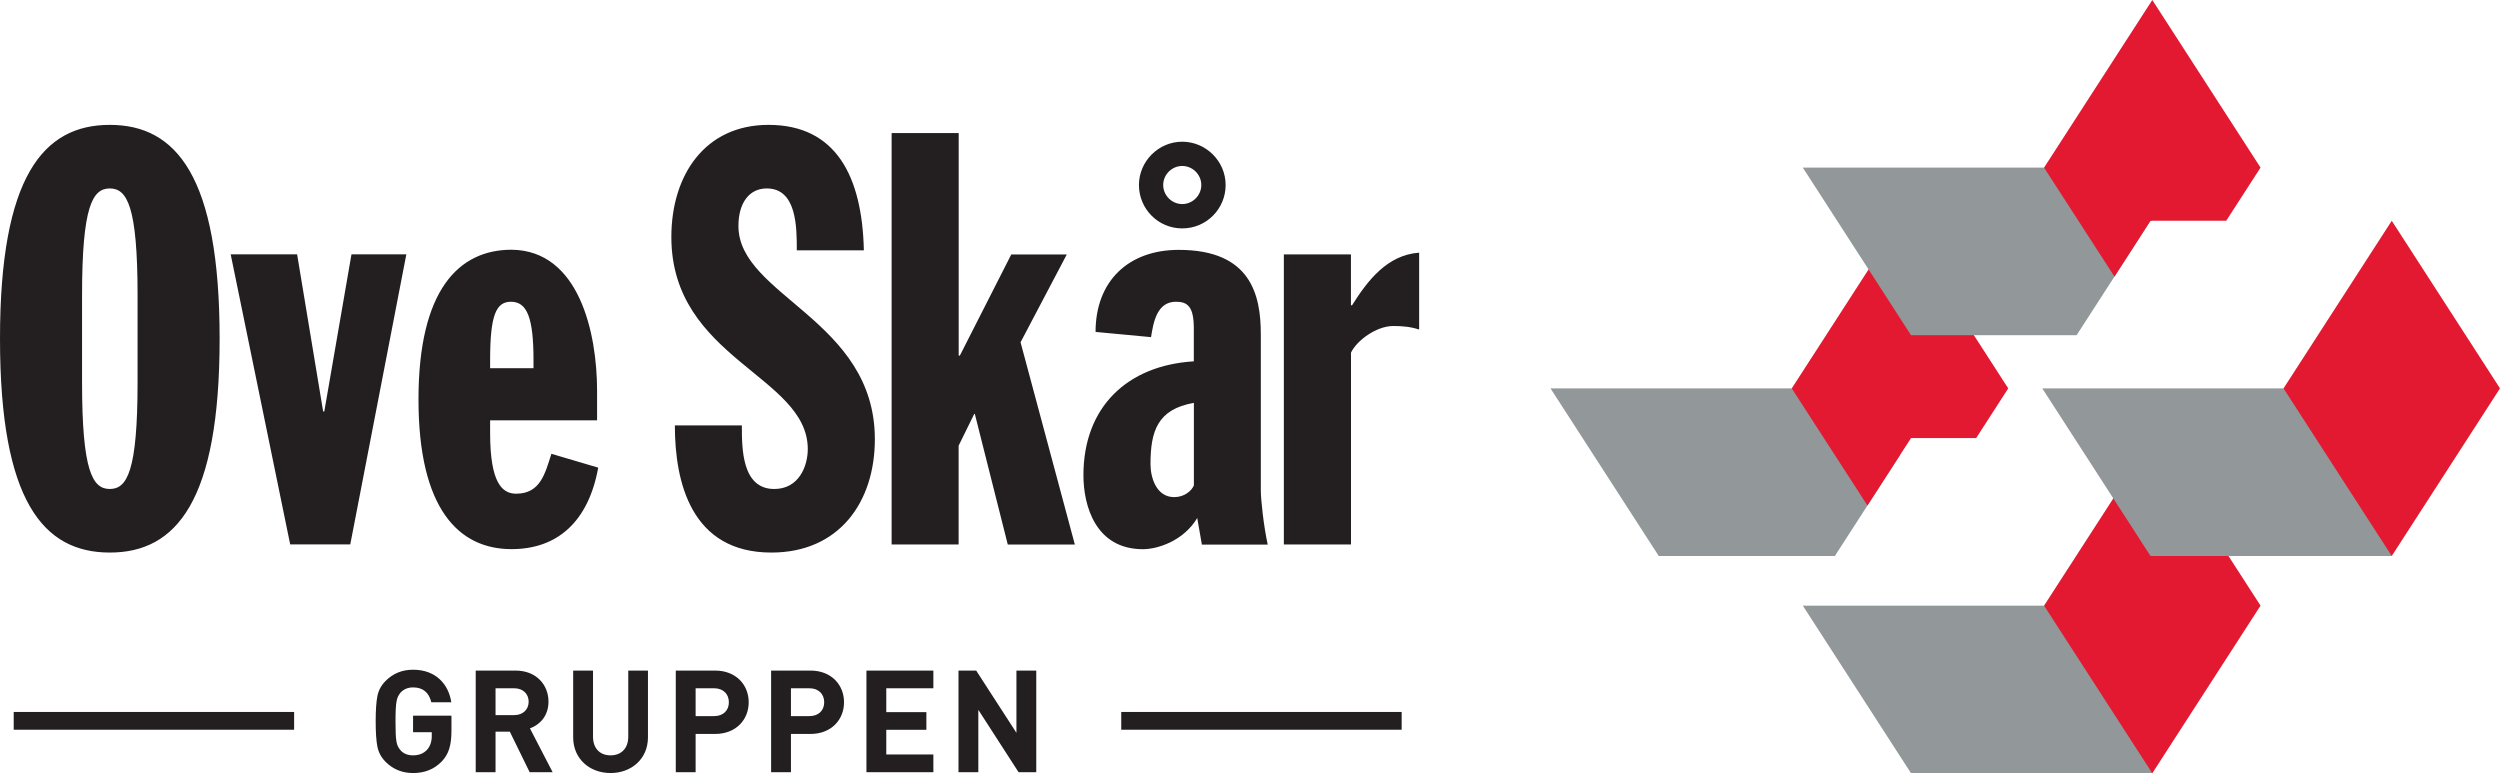
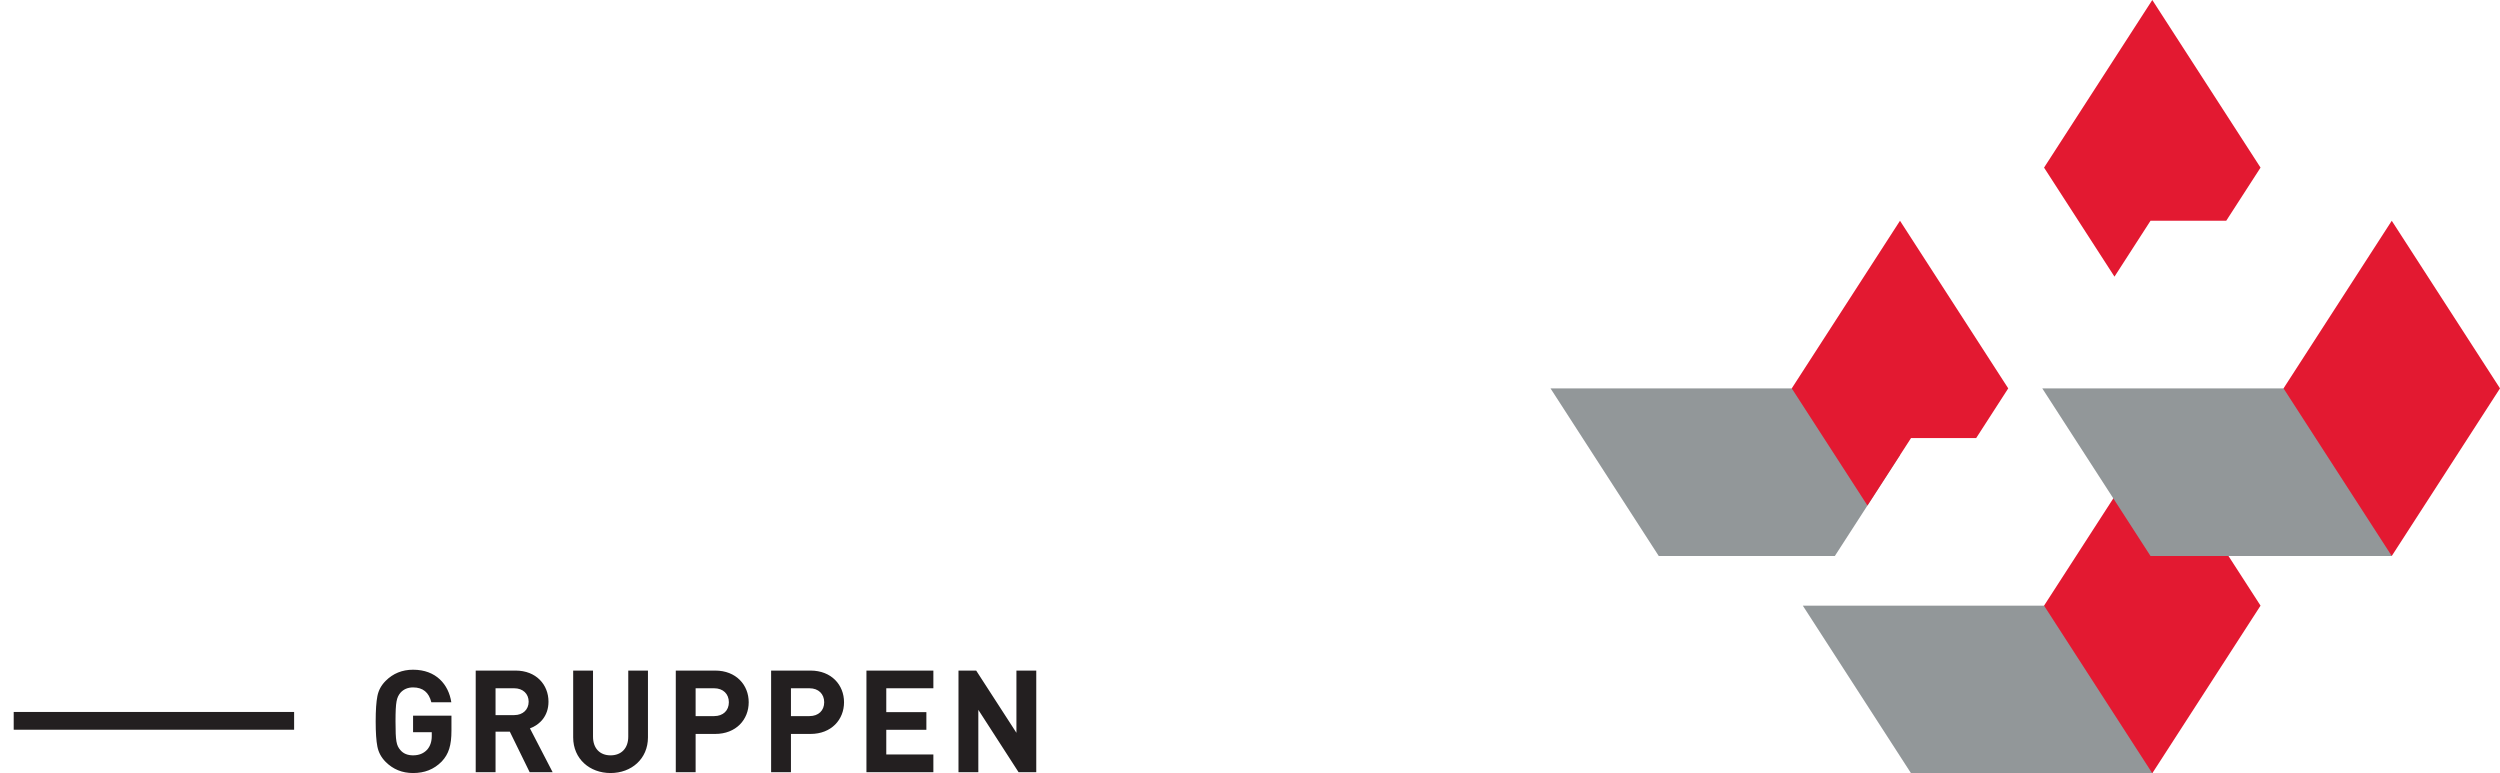
<svg xmlns="http://www.w3.org/2000/svg" id="Layer_1" data-name="Layer 1" viewBox="0 0 350.37 108.37">
  <defs>
    <style>      .cls-1 {        fill: #929799;      }      .cls-2 {        fill: #e31931;      }      .cls-3 {        fill: #231f20;      }    </style>
  </defs>
  <g>
-     <path class="cls-3" d="m179.94,76.31h9.4v-26.89c.81-1.7,3.56-3.73,5.91-3.73,1.21,0,2.35.08,3.64.49v-10.77c-4.46.32-7.21,3.89-9.4,7.37h-.16v-7.13h-9.4v40.66Zm-12.63-8.26c-.32.73-1.3,1.62-2.75,1.62-2.51,0-3.32-2.75-3.32-4.62,0-4.62.97-7.69,6.08-8.59v11.58Zm-5.99-20.82c.32-2.03.81-4.94,3.48-4.94,1.62,0,2.51.65,2.51,3.73v4.62c-9.32.57-15.47,6.4-15.47,15.96,0,4.29,1.7,10.37,8.34,10.37,2.02,0,5.67-1.13,7.61-4.37l.65,3.73h9.23c-.57-2.59-.97-6.32-.97-7.61v-21.87c0-5.51-1.38-11.83-11.5-11.83-7.05,0-11.66,4.37-11.66,11.5l7.78.73Zm1.7-21.3c0-1.46,1.21-2.67,2.67-2.67s2.67,1.21,2.67,2.67-1.21,2.67-2.67,2.67-2.67-1.22-2.67-2.67m-3.4,0c0,3.32,2.67,6.08,6.07,6.08s6.08-2.75,6.08-6.08-2.75-6.07-6.08-6.07-6.07,2.75-6.07,6.07m-34.67,50.38h9.4v-13.85l2.19-4.45h.08l4.62,18.31h9.4l-7.61-28.35,6.48-12.31h-7.78l-7.21,14.18h-.16v-31.19h-9.4v57.67Zm-30.37-16.69c0,7.94,2.27,17.82,13.53,17.82,9.48,0,14.5-7.05,14.5-15.88,0-16.77-19.12-20.09-19.12-29.89,0-3.16,1.46-5.26,3.97-5.26,4.21,0,4.21,5.43,4.21,8.67h9.4c-.24-10.37-3.89-17.58-13.37-17.58-8.91,0-13.61,7.05-13.61,15.71,0,17.09,19.12,19.44,19.12,29.73,0,2.35-1.22,5.59-4.7,5.59-4.54,0-4.54-5.67-4.54-8.91h-9.4Zm-25.89-8.02v-1.13c0-6.24.81-8.18,2.92-8.18,2.27,0,3.16,2.27,3.16,8.18v1.13h-6.08Zm14.99,7.29v-4.13c0-8.1-2.51-19.68-11.99-19.76-7.37,0-13.04,5.59-13.04,20.98s5.67,20.98,13.04,20.98c6.4,0,10.77-3.81,12.15-11.42l-6.56-1.94c-.89,2.75-1.54,5.59-4.94,5.59-1.94,0-3.65-1.46-3.65-8.5v-1.78h14.99Zm-43.01,17.41h8.42l7.86-40.66h-7.69l-3.81,22.03h-.16l-3.65-22.03h-9.31l8.34,40.66ZM11.5,41.4c0-12.47,1.46-14.99,3.89-14.99s3.89,2.51,3.89,14.99v12.15c0,12.47-1.46,14.98-3.89,14.98s-3.89-2.51-3.89-14.98v-12.15ZM0,47.47c0,22.76,6.07,29.97,15.39,29.97s15.39-7.21,15.39-29.97-6.08-29.97-15.39-29.97S0,24.71,0,47.47" />
    <path class="cls-3" d="m145.23,108.22v-14.24h-2.78v8.72l-5.64-8.72h-2.48v14.24h2.78v-8.74l5.64,8.74h2.48Zm-14.42,0v-2.48h-6.6v-3.46h5.62v-2.48h-5.62v-3.34h6.6v-2.48h-9.38v14.24h9.38Zm-15.3-9.8c0,1.16-.8,1.94-2.06,1.94h-2.6v-3.9h2.6c1.26,0,2.06.8,2.06,1.96m2.78,0c0-2.42-1.76-4.44-4.7-4.44h-5.52v14.24h2.78v-5.36h2.74c2.94,0,4.7-2.02,4.7-4.44m-16.14,0c0,1.16-.8,1.94-2.06,1.94h-2.6v-3.9h2.6c1.26,0,2.06.8,2.06,1.96m2.78,0c0-2.42-1.76-4.44-4.7-4.44h-5.52v14.24h2.78v-5.36h2.74c2.94,0,4.7-2.02,4.7-4.44m-14.12,4.92v-9.36h-2.76v9.26c0,1.64-.98,2.62-2.48,2.62s-2.46-.98-2.46-2.62v-9.26h-2.78v9.36c0,3.02,2.32,5,5.24,5s5.24-1.98,5.24-5m-16.72-5c0,1.1-.8,1.88-2.02,1.88h-2.62v-3.76h2.62c1.22,0,2.02.78,2.02,1.88m3.36,9.88l-3.18-6.14c1.38-.5,2.6-1.74,2.6-3.74,0-2.38-1.72-4.36-4.62-4.36h-5.58v14.24h2.78v-5.68h2l2.78,5.68h3.22Zm-14.18-5.84v-2.08h-5.38v2.32h2.62v.54c0,.78-.22,1.42-.64,1.9-.5.54-1.16.8-1.98.8-.76,0-1.36-.24-1.78-.74-.56-.66-.68-1.22-.68-4.02s.16-3.34.68-4c.44-.5,1.04-.76,1.78-.76,1.38,0,2.22.7,2.56,2.08h2.8c-.38-2.48-2.12-4.56-5.36-4.56-1.52,0-2.8.52-3.84,1.56-.62.62-1,1.32-1.16,2.14-.16.8-.24,1.98-.24,3.54s.08,2.74.24,3.54c.16.8.54,1.52,1.16,2.14,1.04,1.04,2.32,1.56,3.84,1.56,1.6,0,2.92-.5,4.02-1.62.98-1.04,1.36-2.26,1.36-4.34" />
  </g>
-   <rect class="cls-3" x="157.14" y="99.78" width="39.3" height="2.49" />
  <rect class="cls-3" x="1.92" y="99.78" width="39.3" height="2.49" />
  <g>
    <polygon class="cls-1" points="301.64 108.37 301.64 84.88 252.66 84.88 267.83 108.37 301.64 108.37" />
    <polygon class="cls-2" points="316.81 84.88 301.64 108.37 286.47 84.88 301.64 61.39 316.81 84.88" />
    <polygon class="cls-1" points="335.2 77.92 335.2 54.43 286.22 54.43 301.39 77.92 335.2 77.92" />
    <polygon class="cls-2" points="350.37 54.43 335.2 77.92 320.03 54.43 335.2 30.94 350.37 54.43" />
    <polygon class="cls-1" points="266.28 63.78 266.28 54.43 217.3 54.43 232.47 77.92 257.15 77.92 266.28 63.78" />
    <polygon class="cls-2" points="267.83 61.39 276.96 61.39 281.45 54.43 266.28 30.94 251.11 54.43 261.72 70.85 267.83 61.39" />
-     <polygon class="cls-1" points="301.39 30.94 301.64 30.94 301.64 23.49 252.66 23.49 267.83 46.98 291.03 46.98 301.39 30.94" />
    <polygon class="cls-2" points="301.39 30.94 312 30.94 316.81 23.49 301.64 0 286.47 23.49 296.34 38.77 301.39 30.94" />
  </g>
</svg>